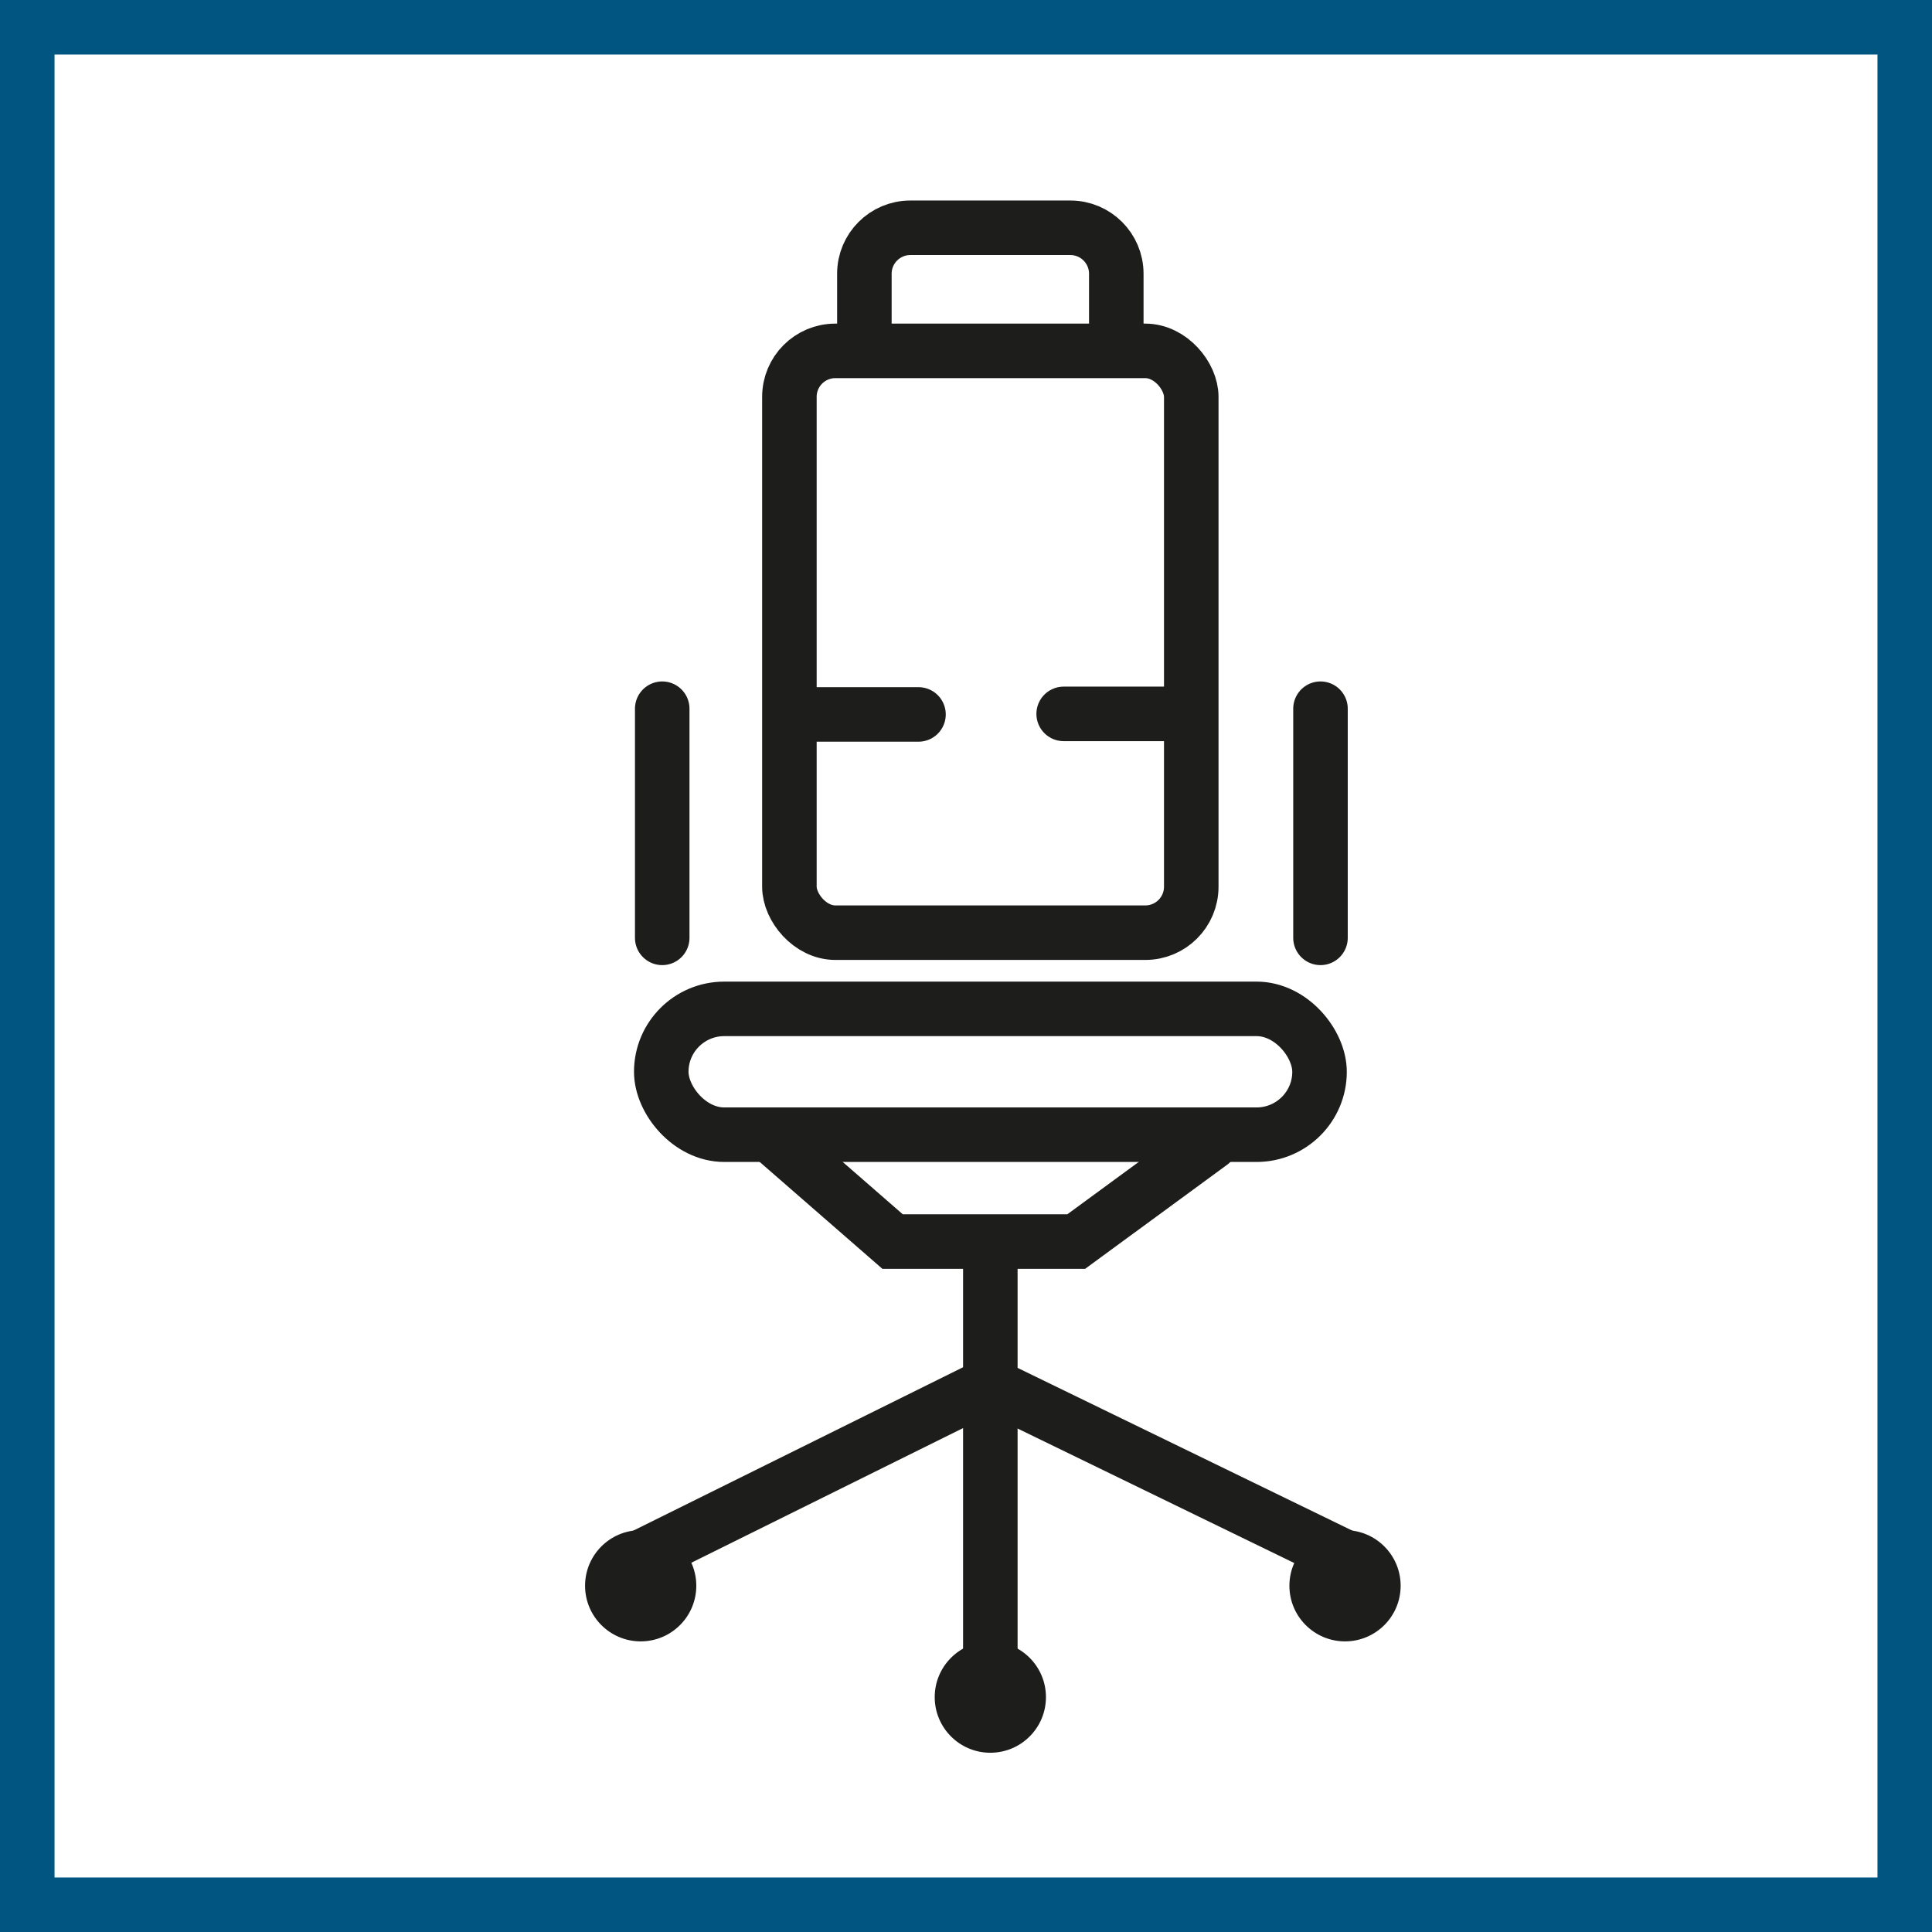
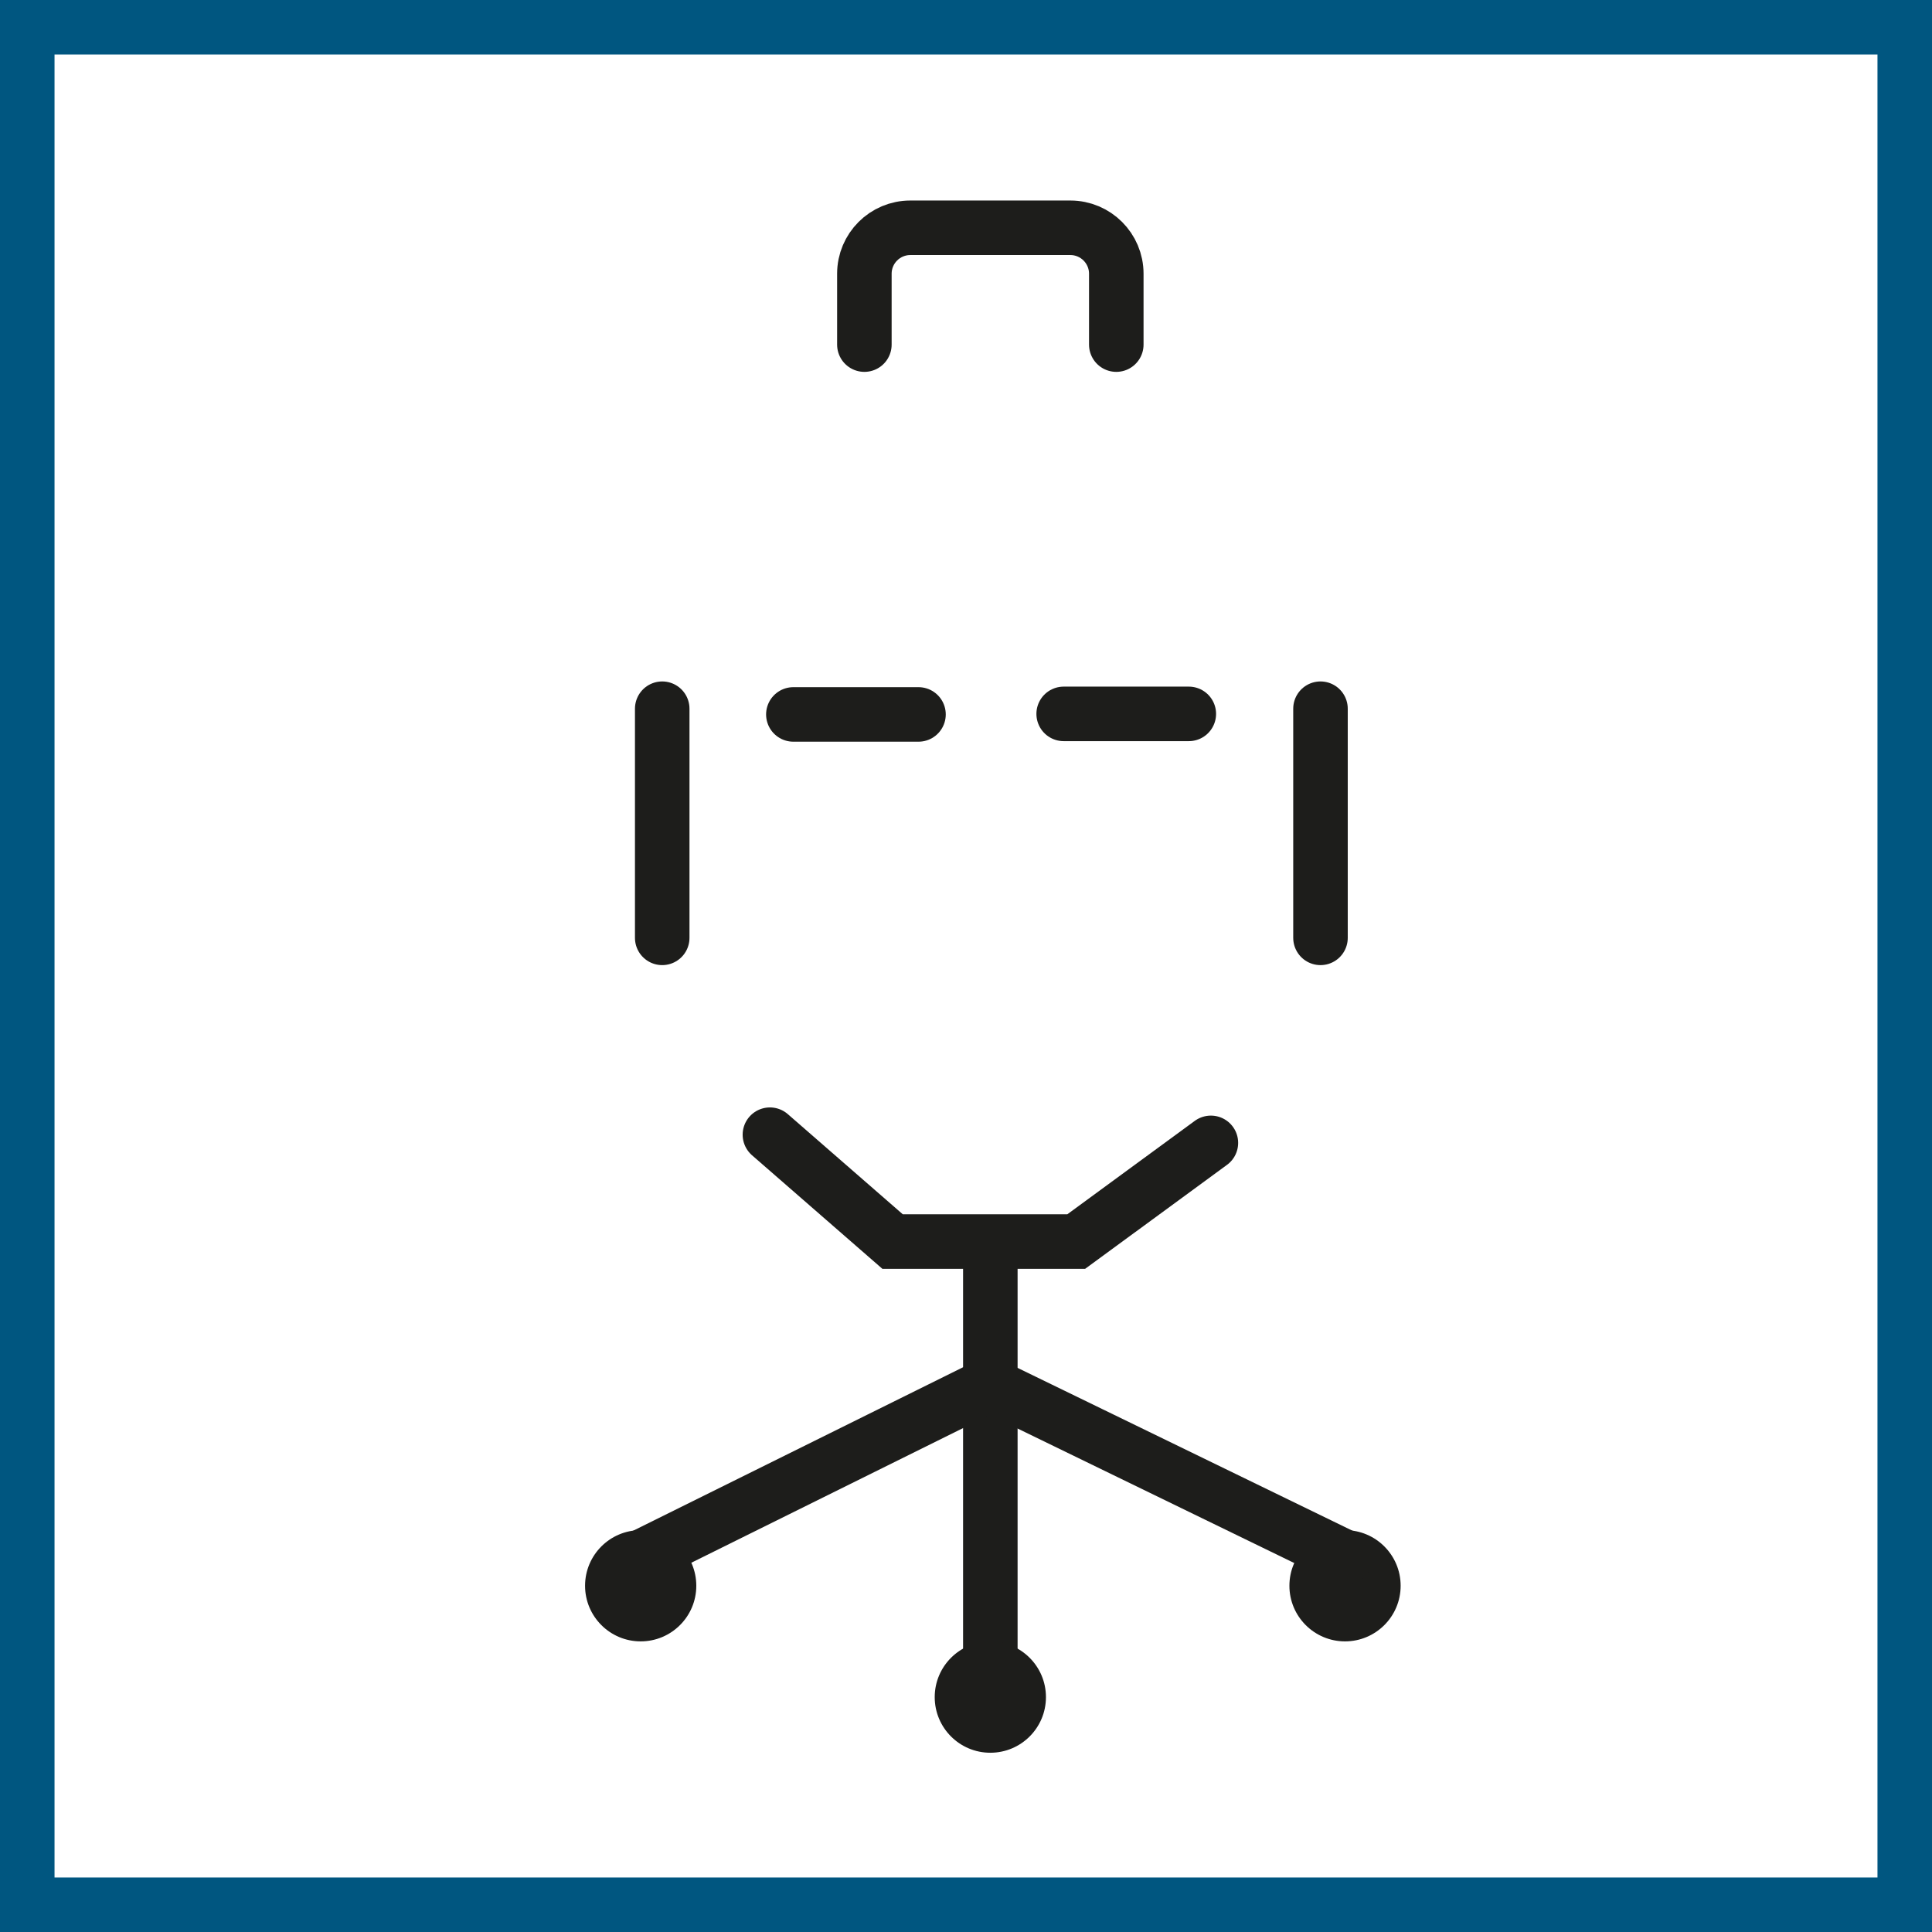
<svg xmlns="http://www.w3.org/2000/svg" viewBox="0 0 141.73 141.73">
  <defs>
    <style>
      .cls-1 {
        fill: #fff;
      }

      .cls-2 {
        fill: none;
        stroke: #1d1d1b;
        stroke-linecap: round;
        stroke-miterlimit: 10;
        stroke-width: 4px;
      }

      .cls-3 {
        fill: #005680;
      }

      .cls-4 {
        fill: #1d1d1b;
      }
    </style>
  </defs>
  <g id="Weißer_Hintergrund" data-name="Weißer Hintergrund">
    <rect class="cls-1" x="0" width="141.73" height="141.73" />
  </g>
  <g id="Rahmen">
    <path class="cls-3" d="m137.73,4v133.73H4V4h133.73M141.73,0H0v141.73h141.73V0h0Z" />
  </g>
  <g id="Beschriftungen">
    <line class="cls-2" x1="72.65" y1="92.73" x2="72.65" y2="121.56" />
    <circle class="cls-4" cx="72.65" cy="124.5" r="4.08" />
    <circle class="cls-4" cx="47" cy="116.33" r="4.08" />
    <circle class="cls-4" cx="98.67" cy="116.33" r="4.08" />
    <polyline class="cls-2" points="47 114.25 72.59 101.57 98.67 114.25" />
-     <rect class="cls-2" x="48.51" y="74.01" width="48.29" height="9.23" rx="4.62" ry="4.62" />
-     <rect class="cls-2" x="57.91" y="25.74" width="29.48" height="42.68" rx="3.37" ry="3.37" />
    <path class="cls-2" d="m81.89,25.28v-5.2c0-1.86-1.51-3.37-3.37-3.37h-11.74c-1.86,0-3.37,1.51-3.37,3.37v5.2" />
    <line class="cls-2" x1="48.58" y1="68.8" x2="48.58" y2="51.99" />
    <line class="cls-2" x1="96.87" y1="68.8" x2="96.87" y2="51.99" />
    <polyline class="cls-2" points="56.48 83.24 65.48 91.08 78.95 91.08 88.83 83.84" />
    <line class="cls-2" x1="58.2" y1="52.41" x2="67.38" y2="52.41" />
    <line class="cls-2" x1="78.03" y1="52.37" x2="87.21" y2="52.37" />
  </g>
</svg>